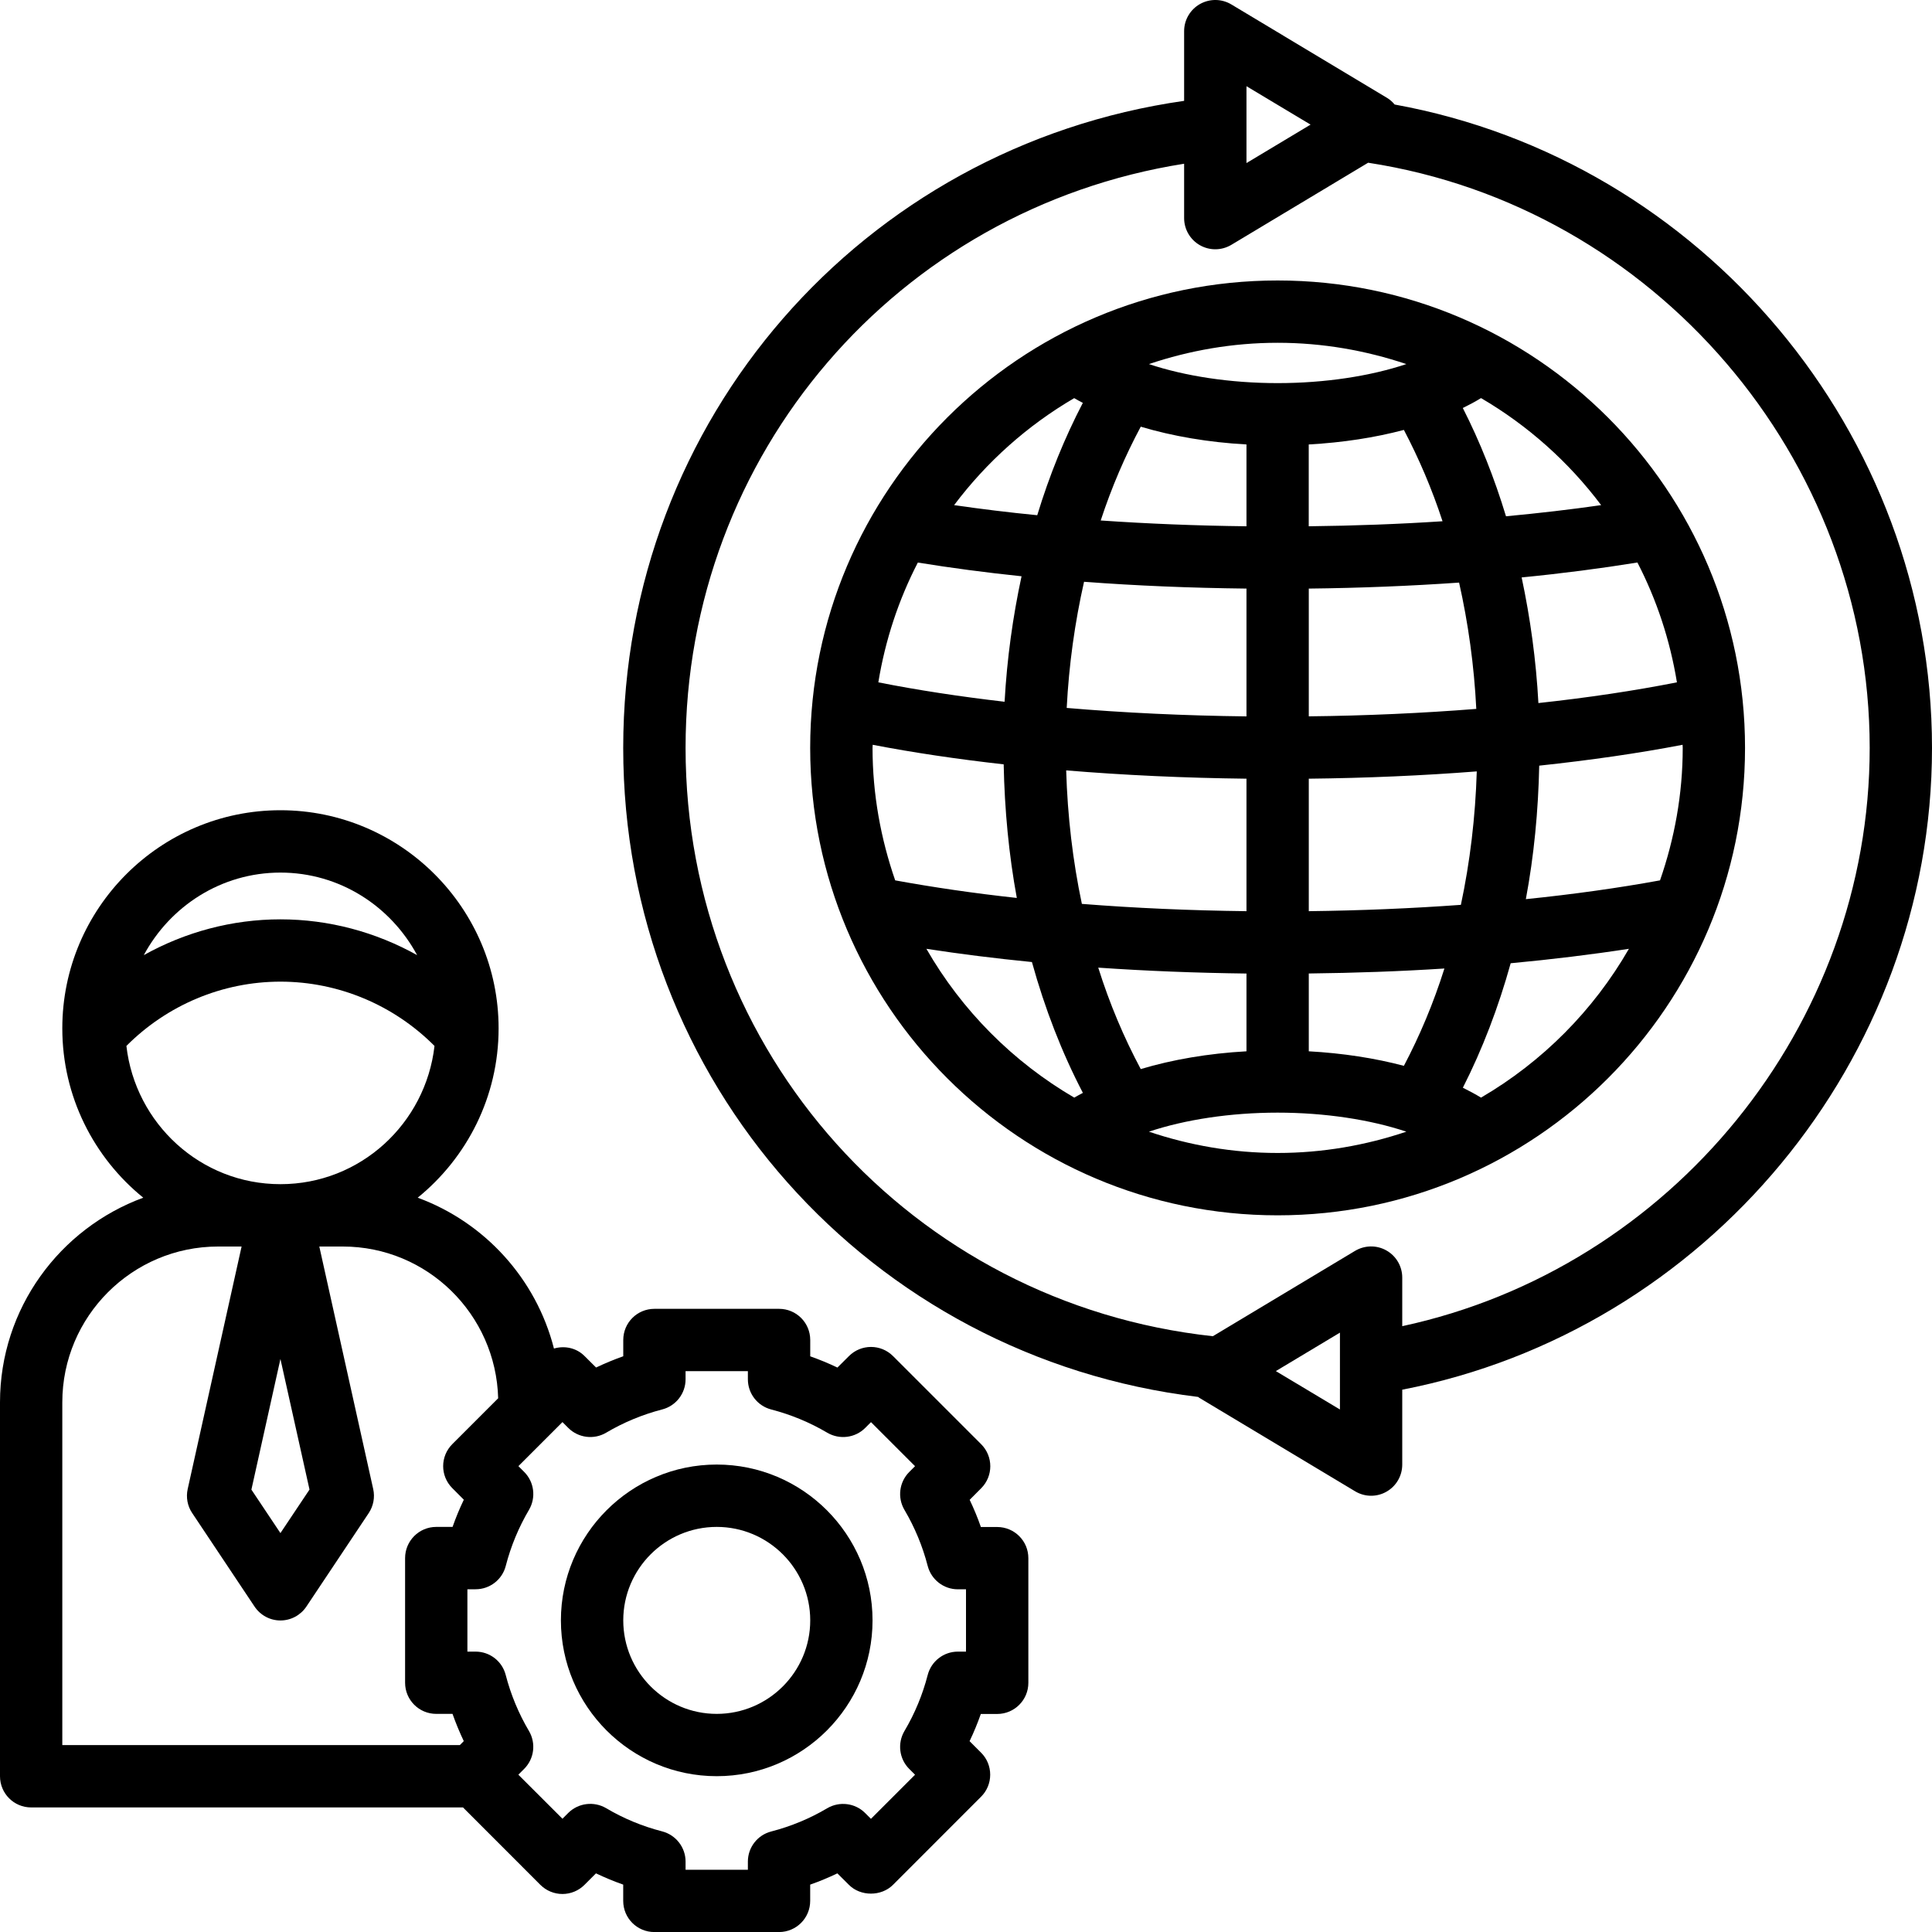
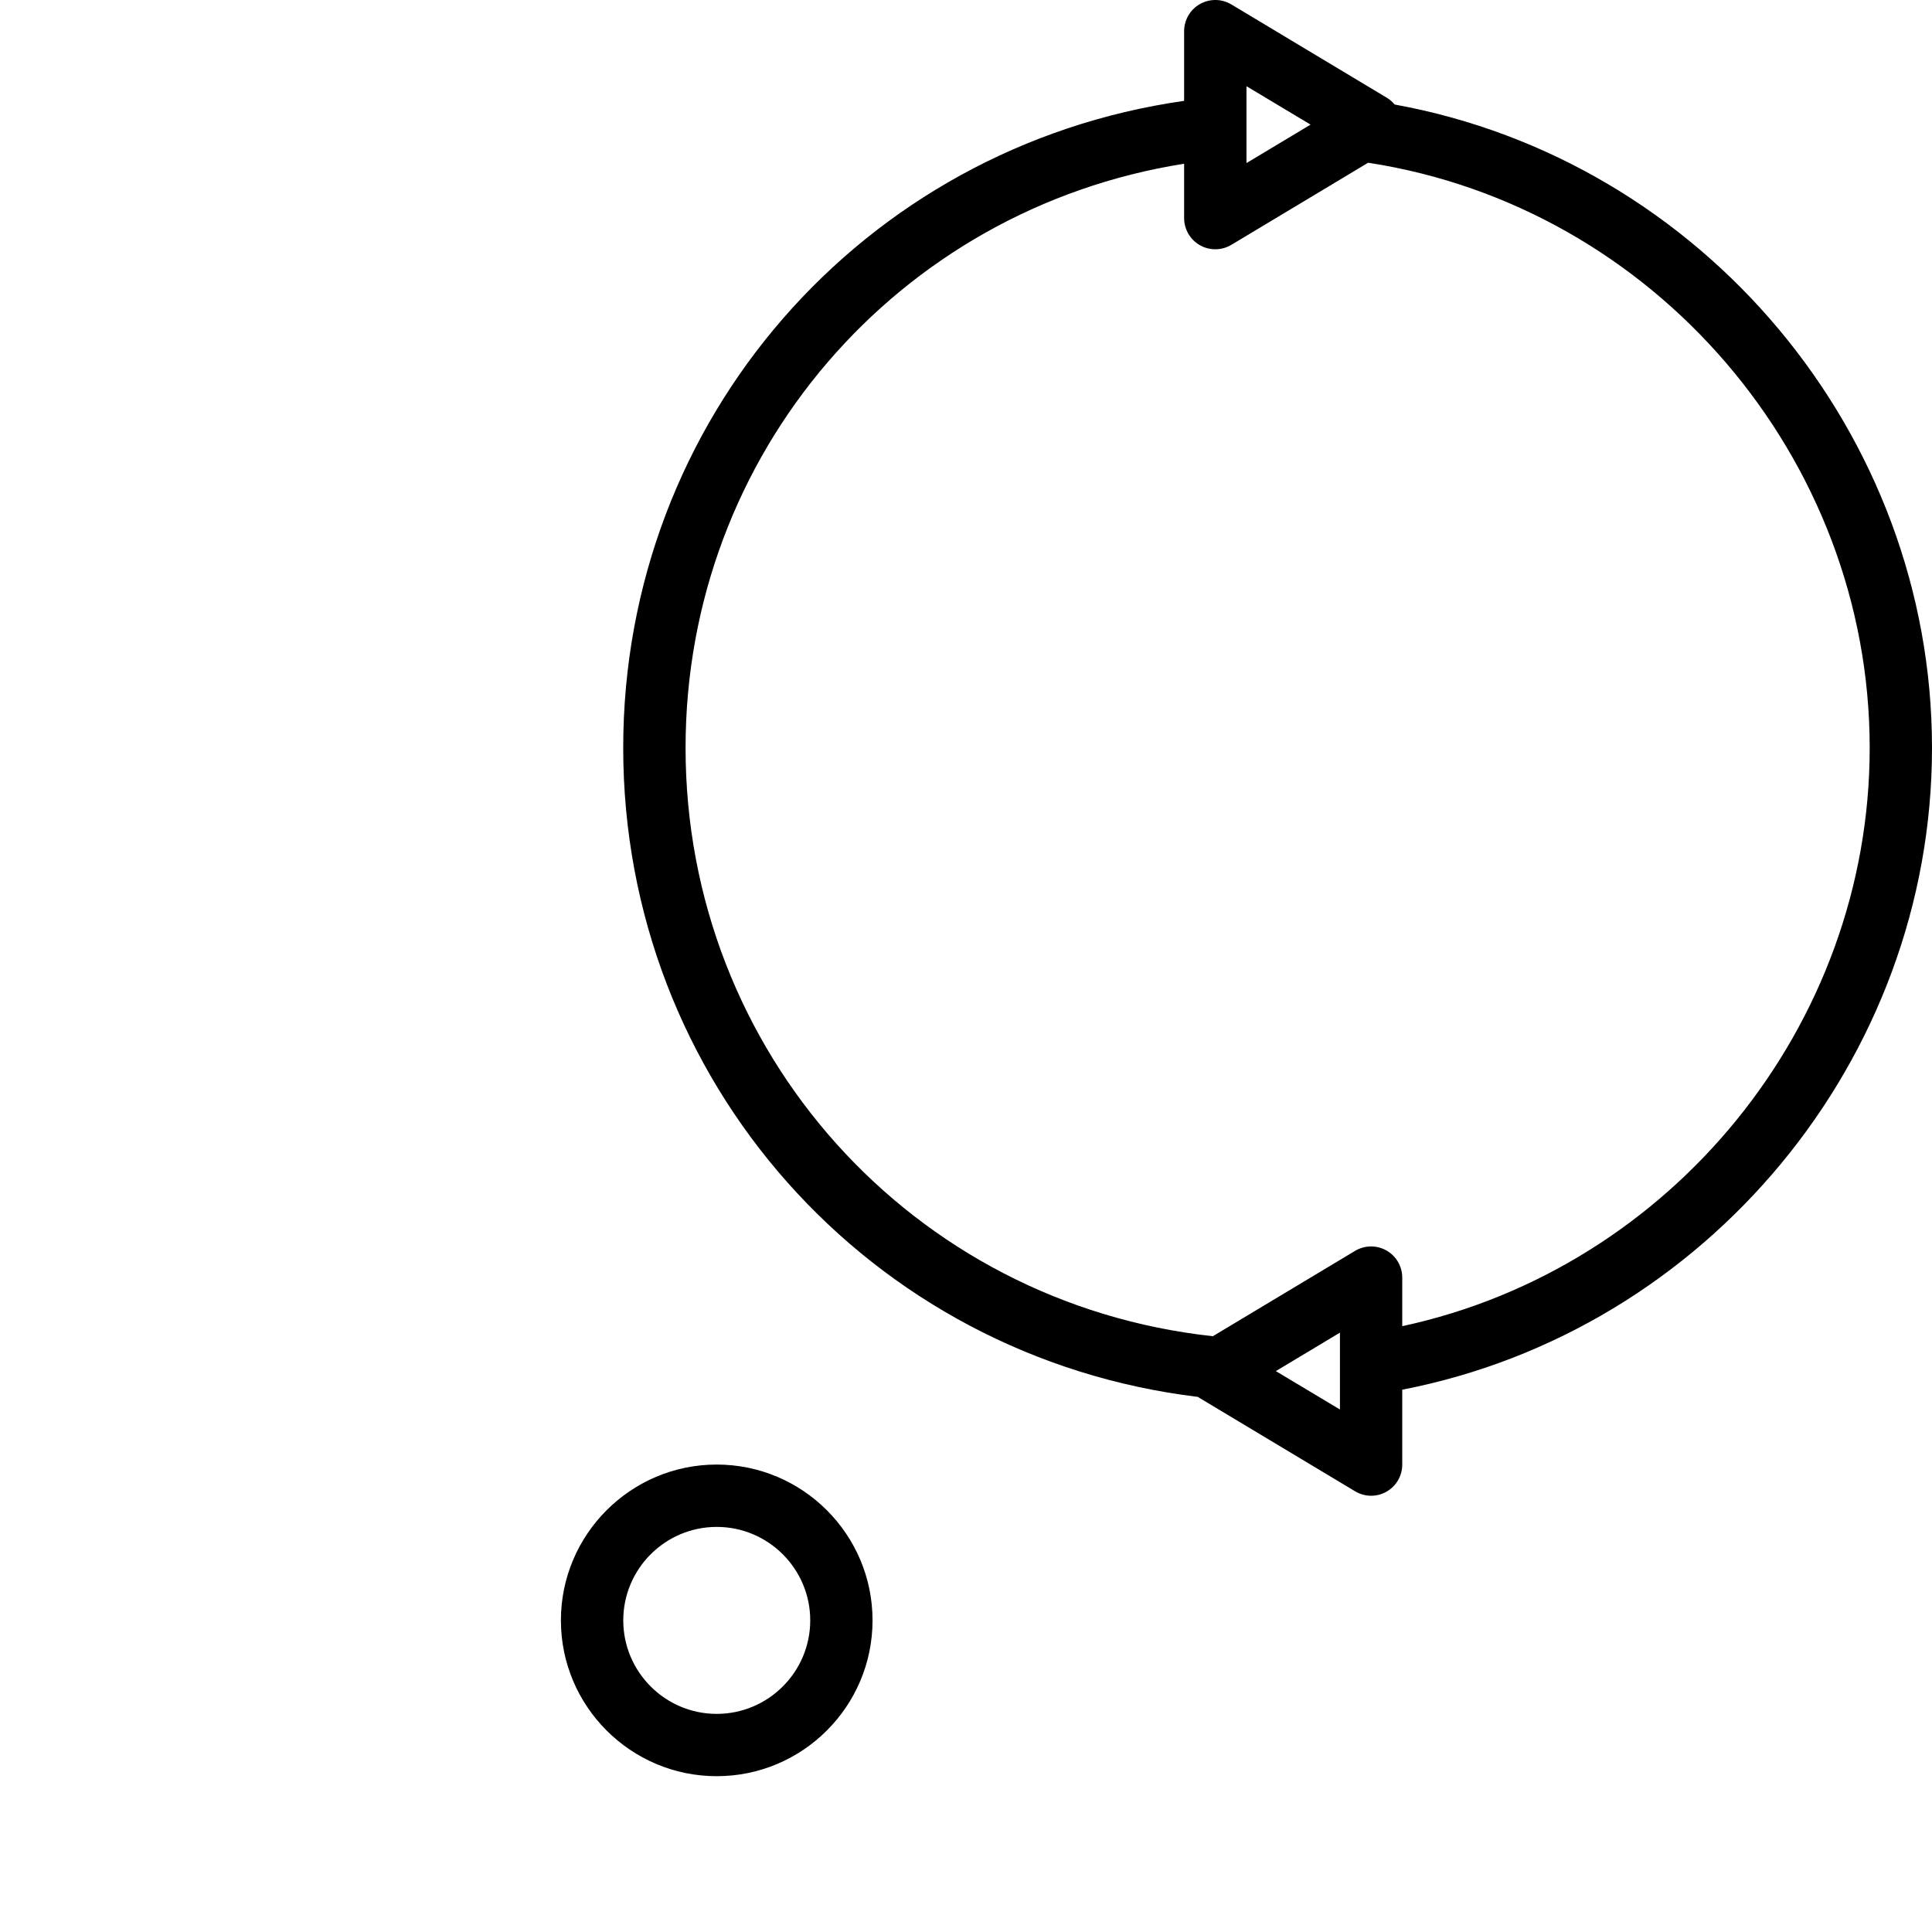
<svg xmlns="http://www.w3.org/2000/svg" width="40" height="40" viewBox="0 0 40 40" fill="none">
  <path d="M14.839 36.774C16.618 36.774 18.065 35.327 18.065 33.548C18.065 31.769 16.618 30.322 14.839 30.322C13.06 30.322 11.613 31.769 11.613 33.548C11.613 35.327 13.06 36.774 14.839 36.774ZM14.839 31.613C15.906 31.613 16.775 32.481 16.775 33.548C16.775 34.615 15.906 35.484 14.839 35.484C13.772 35.484 12.904 34.615 12.904 33.548C12.904 32.481 13.772 31.613 14.839 31.613Z" fill="black" />
-   <path d="M9.586 37.421L11.188 39.024C11.31 39.145 11.473 39.213 11.645 39.213C11.816 39.213 11.98 39.145 12.101 39.024L12.339 38.786C12.523 38.873 12.71 38.951 12.903 39.019V39.356C12.903 39.713 13.191 40.001 13.548 40.001H16.128C16.485 40.001 16.774 39.713 16.774 39.356V39.019C16.966 38.952 17.154 38.873 17.337 38.786L17.576 39.024C17.817 39.266 18.246 39.266 18.488 39.024L20.312 37.199C20.434 37.078 20.501 36.914 20.501 36.743C20.501 36.572 20.434 36.408 20.312 36.287L20.074 36.049C20.162 35.866 20.239 35.678 20.307 35.486H20.645C21.002 35.486 21.291 35.197 21.291 34.841V32.26C21.291 31.903 21.002 31.615 20.645 31.615H20.308C20.241 31.422 20.163 31.235 20.076 31.052L20.314 30.813C20.566 30.561 20.566 30.153 20.314 29.901L18.489 28.076C18.237 27.824 17.829 27.824 17.577 28.076L17.338 28.314C17.155 28.226 16.967 28.149 16.775 28.081V27.743C16.775 27.386 16.487 27.098 16.13 27.098H13.549C13.192 27.098 12.904 27.386 12.904 27.743V28.08C12.712 28.148 12.524 28.226 12.341 28.313L12.102 28.075C11.93 27.903 11.687 27.857 11.469 27.92C11.1 26.474 10.034 25.306 8.648 24.797C9.668 23.969 10.323 22.706 10.323 21.291C10.323 18.802 8.296 16.775 5.806 16.775C3.317 16.775 1.29 18.802 1.29 21.291C1.29 22.706 1.945 23.969 2.966 24.797C1.238 25.432 0 27.089 0 29.034V36.775C0 37.132 0.288 37.421 0.645 37.421H9.586ZM11.765 29.563C11.973 29.771 12.296 29.812 12.549 29.663C12.91 29.449 13.301 29.287 13.71 29.181C13.994 29.108 14.194 28.851 14.194 28.557V28.388H15.484V28.557C15.484 28.852 15.683 29.108 15.968 29.182C16.377 29.288 16.767 29.45 17.128 29.663C17.382 29.812 17.706 29.771 17.913 29.564L18.033 29.444L18.945 30.356L18.825 30.476C18.617 30.684 18.576 31.007 18.726 31.261C18.939 31.622 19.101 32.012 19.207 32.421C19.281 32.706 19.538 32.905 19.832 32.905H20V34.195H19.831C19.537 34.195 19.28 34.395 19.207 34.679C19.101 35.088 18.939 35.479 18.725 35.84C18.576 36.094 18.617 36.417 18.825 36.624L18.945 36.744L18.032 37.657L17.912 37.537C17.705 37.329 17.381 37.289 17.128 37.437C16.767 37.651 16.376 37.813 15.967 37.919C15.683 37.992 15.484 38.248 15.484 38.542V38.711H14.194V38.542C14.194 38.248 13.994 37.991 13.71 37.917C13.301 37.812 12.91 37.65 12.549 37.436C12.296 37.288 11.973 37.328 11.765 37.535L11.645 37.655L10.732 36.743L10.852 36.623C11.06 36.415 11.101 36.093 10.952 35.839C10.738 35.477 10.576 35.087 10.47 34.678C10.397 34.394 10.141 34.195 9.847 34.195H9.677V32.904H9.847C10.141 32.904 10.398 32.705 10.471 32.421C10.577 32.011 10.739 31.621 10.952 31.26C11.101 31.006 11.061 30.683 10.853 30.475L10.733 30.355L11.645 29.443L11.765 29.563ZM5.806 28.136L6.408 30.84L5.806 31.741L5.205 30.841L5.806 28.136ZM5.806 20.324C7.008 20.324 8.154 20.809 8.996 21.655C8.812 23.261 7.461 24.517 5.806 24.517C4.152 24.517 2.801 23.261 2.617 21.655C3.459 20.809 4.605 20.324 5.806 20.324ZM5.806 18.066C7.034 18.066 8.091 18.763 8.636 19.775C7.78 19.297 6.808 19.034 5.806 19.034C4.805 19.034 3.833 19.297 2.977 19.775C3.522 18.763 4.579 18.066 5.806 18.066ZM1.29 29.034C1.29 27.255 2.737 25.808 4.516 25.808H5.002L3.886 30.829C3.848 31.001 3.881 31.181 3.979 31.326L5.27 33.262C5.39 33.442 5.591 33.55 5.806 33.55C6.022 33.55 6.223 33.442 6.343 33.263L7.634 31.327C7.731 31.181 7.765 31.001 7.727 30.83L6.611 25.808H7.097C8.847 25.808 10.268 27.211 10.314 28.95L9.365 29.899C9.112 30.151 9.112 30.559 9.365 30.811L9.603 31.05C9.515 31.233 9.437 31.421 9.37 31.613H9.032C8.676 31.613 8.387 31.902 8.387 32.259V34.839C8.387 35.196 8.676 35.484 9.032 35.484H9.369C9.437 35.677 9.515 35.864 9.602 36.048L9.521 36.13H1.29V29.034Z" fill="black" />
-   <path d="M26.452 5.807C21.116 5.807 16.774 10.148 16.774 15.484C16.774 20.82 21.116 25.162 26.452 25.162C31.788 25.162 36.129 20.82 36.129 15.484C36.129 10.148 31.788 5.807 26.452 5.807ZM33.15 10.458C32.52 10.549 31.861 10.625 31.18 10.689C30.94 9.898 30.642 9.146 30.286 8.447C30.418 8.382 30.546 8.315 30.663 8.242C31.633 8.809 32.478 9.564 33.15 10.458ZM34.839 15.484C34.839 16.445 34.668 17.366 34.369 18.227C33.511 18.384 32.578 18.515 31.591 18.616C31.759 17.721 31.848 16.793 31.868 15.852C32.924 15.739 33.922 15.596 34.836 15.42C34.836 15.441 34.839 15.463 34.839 15.484ZM27.097 21.766V20.155C28.049 20.144 28.991 20.111 29.905 20.052C29.679 20.768 29.396 21.441 29.066 22.067C28.467 21.908 27.801 21.805 27.097 21.766ZM23.618 22.134C23.27 21.483 22.973 20.782 22.738 20.034C23.735 20.103 24.764 20.143 25.807 20.156V21.766C25.015 21.81 24.273 21.938 23.618 22.134ZM18.065 15.484C18.065 15.463 18.068 15.441 18.068 15.42C18.909 15.582 19.818 15.717 20.78 15.825C20.799 16.766 20.887 17.695 21.052 18.591C20.16 18.494 19.318 18.37 18.534 18.227C18.236 17.366 18.065 16.445 18.065 15.484ZM25.807 9.202V10.896C24.772 10.884 23.762 10.843 22.789 10.776C23.015 10.087 23.295 9.438 23.618 8.834C24.273 9.03 25.015 9.158 25.807 9.202ZM29.066 8.901C29.376 9.491 29.647 10.122 29.866 10.792C28.969 10.851 28.044 10.885 27.096 10.896V9.202C27.801 9.163 28.467 9.06 29.066 8.901ZM27.097 12.186C28.163 12.174 29.204 12.132 30.209 12.062C30.398 12.903 30.52 13.78 30.565 14.677C29.453 14.765 28.289 14.818 27.097 14.831V12.186ZM25.807 12.186V14.832C24.523 14.817 23.273 14.758 22.085 14.657C22.131 13.76 22.254 12.885 22.444 12.045C23.525 12.127 24.652 12.173 25.807 12.186ZM20.799 14.529C19.867 14.421 18.992 14.287 18.185 14.127C18.329 13.247 18.607 12.412 19.003 11.647C19.687 11.758 20.403 11.853 21.15 11.931C20.969 12.771 20.848 13.641 20.799 14.529ZM22.074 15.95C23.27 16.049 24.523 16.107 25.807 16.122V18.865C24.642 18.851 23.497 18.801 22.399 18.714C22.211 17.825 22.102 16.898 22.074 15.95ZM27.097 18.865V16.122C28.289 16.109 29.456 16.058 30.575 15.971C30.546 16.918 30.435 17.845 30.246 18.734C29.227 18.808 28.171 18.852 27.097 18.865ZM31.851 14.556C31.803 13.667 31.683 12.797 31.504 11.955C32.341 11.873 33.141 11.769 33.901 11.646C34.297 12.412 34.575 13.247 34.719 14.127C33.839 14.301 32.876 14.445 31.851 14.556ZM29.117 7.538C28.372 7.787 27.431 7.932 26.452 7.932C25.473 7.932 24.532 7.787 23.787 7.538C24.625 7.256 25.52 7.097 26.452 7.097C27.384 7.097 28.278 7.256 29.117 7.538ZM22.24 8.243C22.296 8.278 22.36 8.309 22.419 8.341C22.042 9.064 21.726 9.843 21.475 10.667C20.881 10.609 20.307 10.538 19.754 10.458C20.426 9.564 21.271 8.809 22.24 8.243ZM19.18 19.644C19.874 19.751 20.605 19.843 21.365 19.918C21.632 20.883 21.985 21.793 22.42 22.627C22.36 22.66 22.297 22.691 22.241 22.725C20.97 21.983 19.913 20.92 19.18 19.644ZM23.787 23.43C24.532 23.181 25.473 23.036 26.452 23.036C27.431 23.036 28.372 23.181 29.117 23.43C28.278 23.712 27.384 23.871 26.452 23.871C25.52 23.871 24.625 23.712 23.787 23.43ZM30.663 22.725C30.546 22.653 30.418 22.586 30.287 22.52C30.692 21.723 31.023 20.857 31.277 19.943C32.131 19.863 32.951 19.763 33.725 19.644C32.991 20.92 31.934 21.983 30.663 22.725Z" fill="black" />
  <path d="M28.875 2.164C28.831 2.112 28.78 2.064 28.72 2.028L25.494 0.092C25.294 -0.028 25.047 -0.031 24.843 0.084C24.641 0.199 24.516 0.413 24.516 0.645V2.088C17.858 3.037 12.903 8.686 12.903 15.484C12.903 22.38 18.002 28.101 24.807 28.922C24.815 28.927 24.821 28.935 24.829 28.94L28.055 30.875C28.158 30.937 28.273 30.968 28.387 30.968C28.497 30.968 28.607 30.94 28.705 30.884C28.908 30.769 29.032 30.555 29.032 30.322V28.772C35.32 27.552 40 21.945 40 15.484C40 8.968 35.243 3.32 28.875 2.164ZM25.807 1.785L27.134 2.58L25.807 3.376V1.785ZM27.742 29.182L26.415 28.387L27.742 27.591V29.182ZM29.032 27.457V26.451C29.032 26.219 28.908 26.005 28.705 25.89C28.503 25.775 28.255 25.779 28.055 25.898L25.111 27.665C18.88 26.988 14.194 21.774 14.194 15.484C14.194 9.397 18.585 4.326 24.516 3.39V4.516C24.516 4.748 24.641 4.962 24.843 5.077C24.942 5.133 25.052 5.161 25.162 5.161C25.276 5.161 25.391 5.13 25.494 5.069L28.326 3.369C34.248 4.279 38.71 9.479 38.71 15.484C38.71 21.246 34.598 26.259 29.032 27.457Z" fill="black" />
</svg>